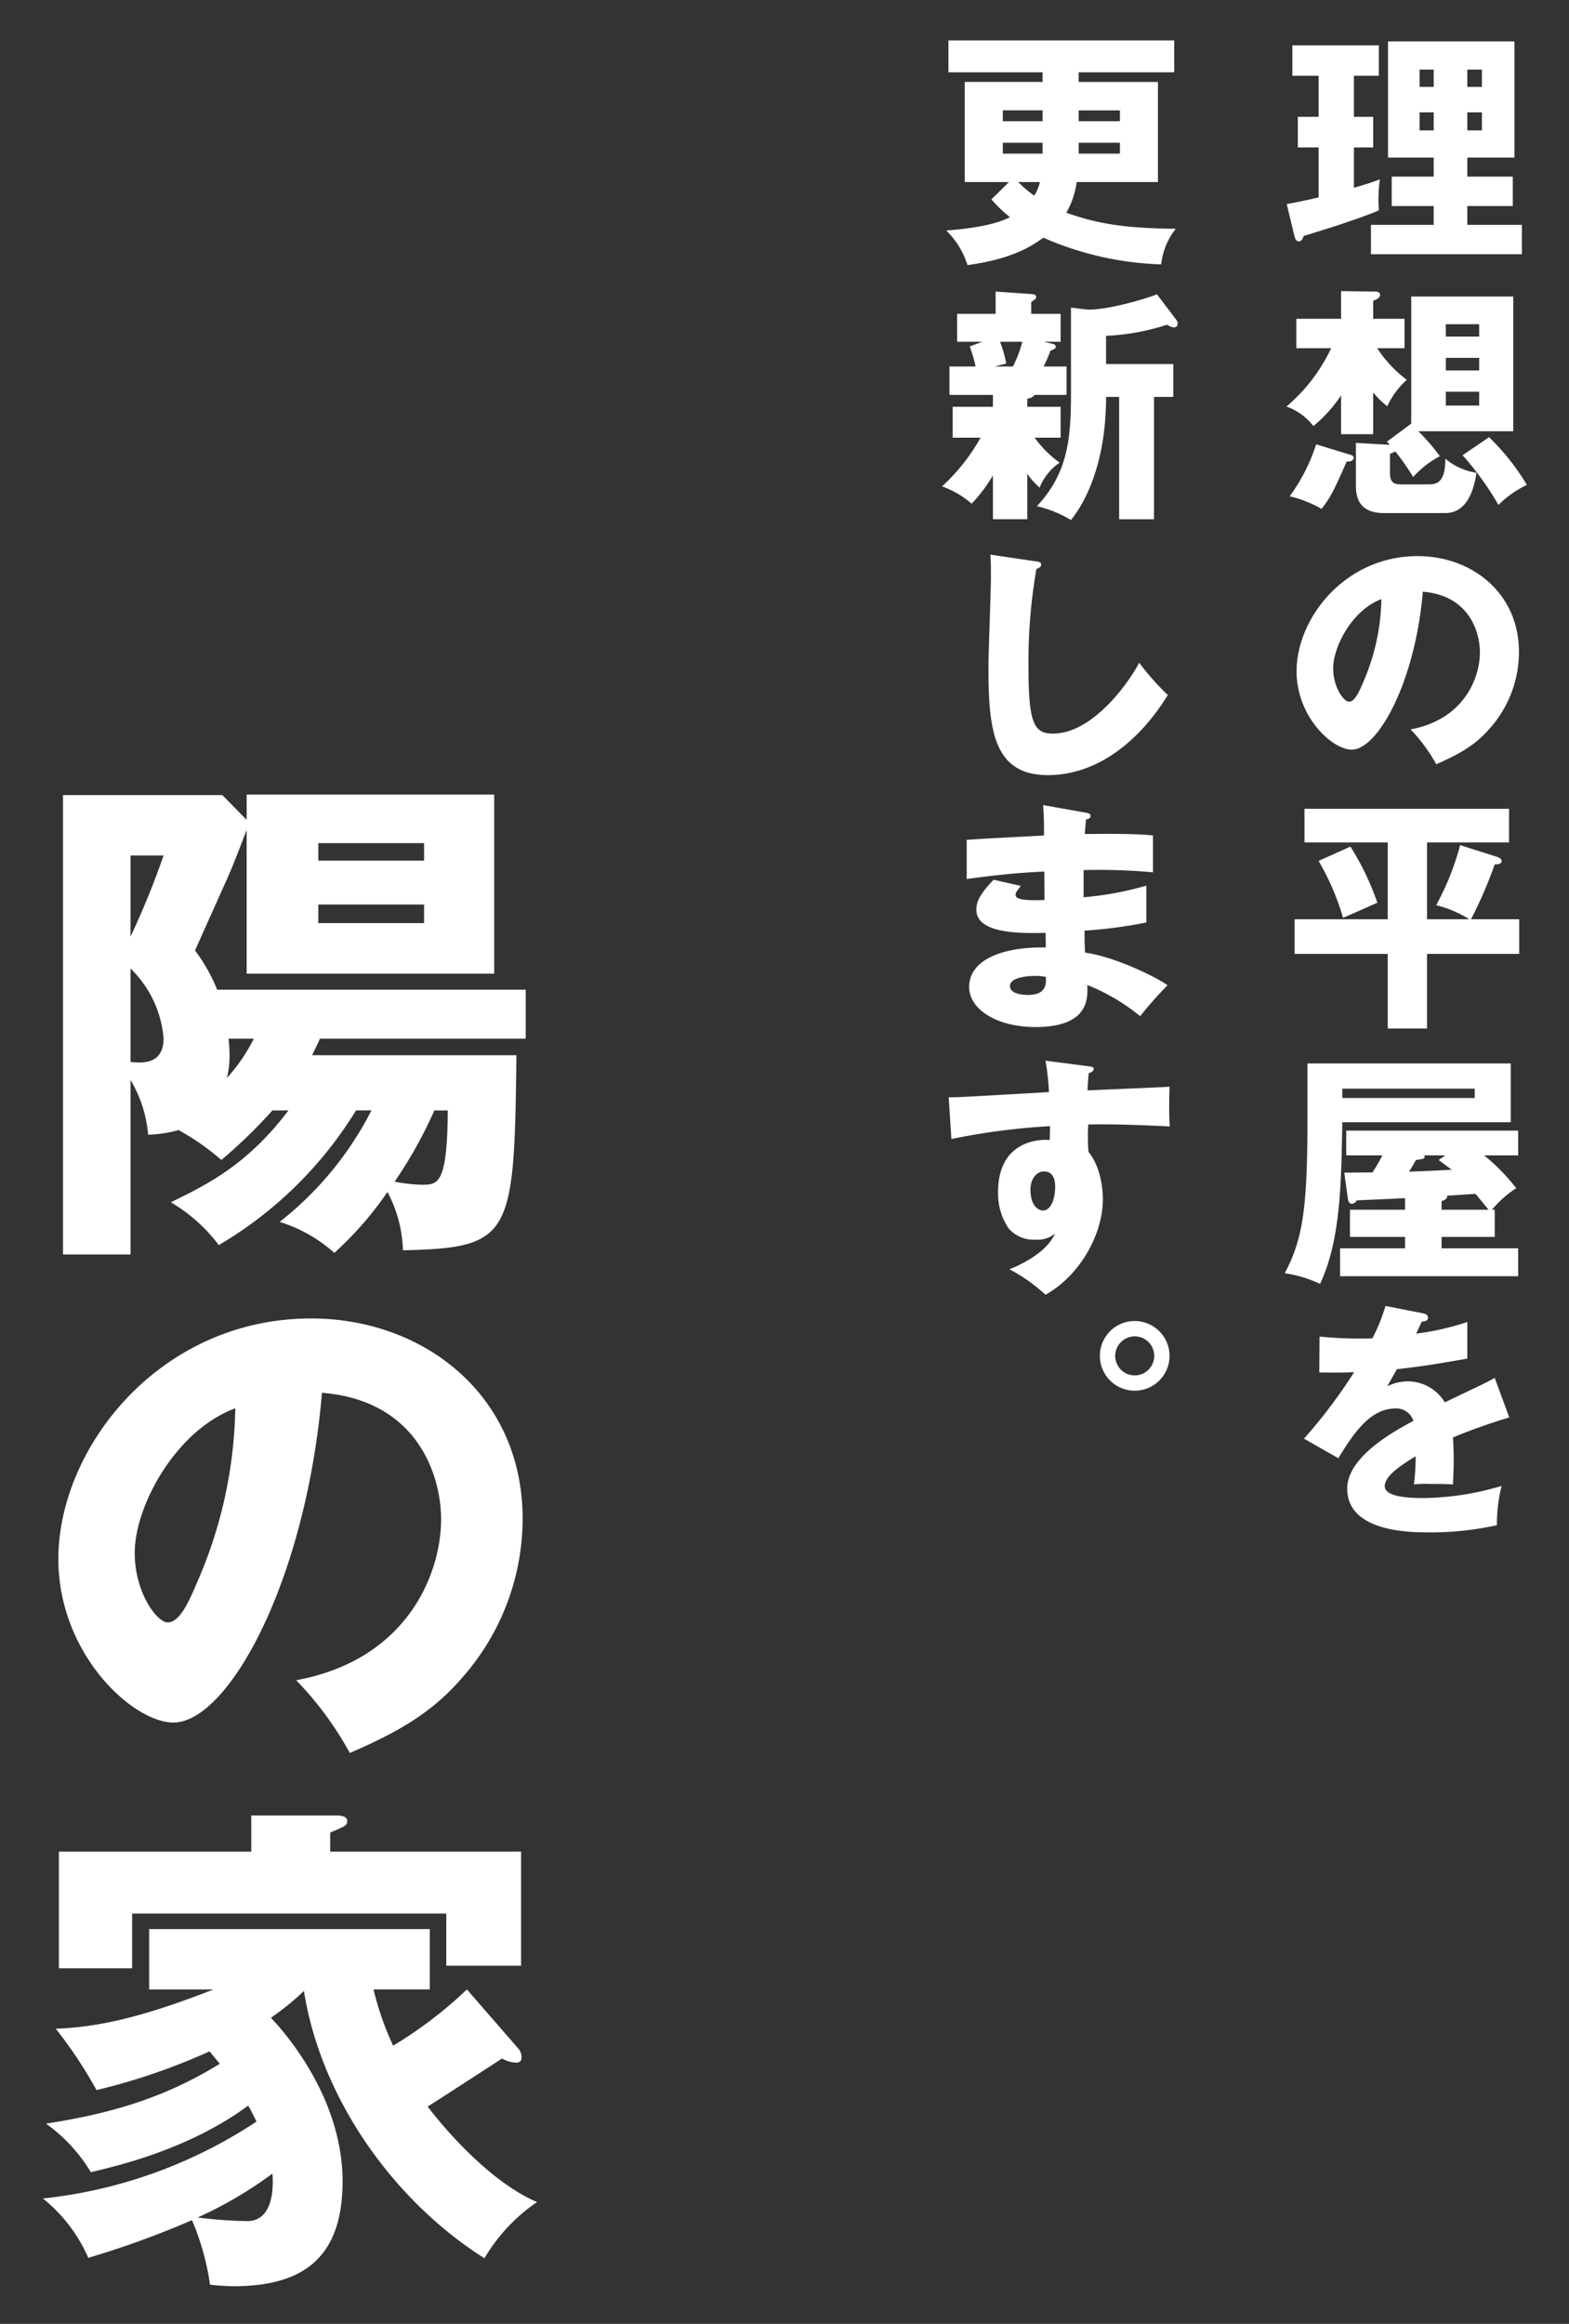
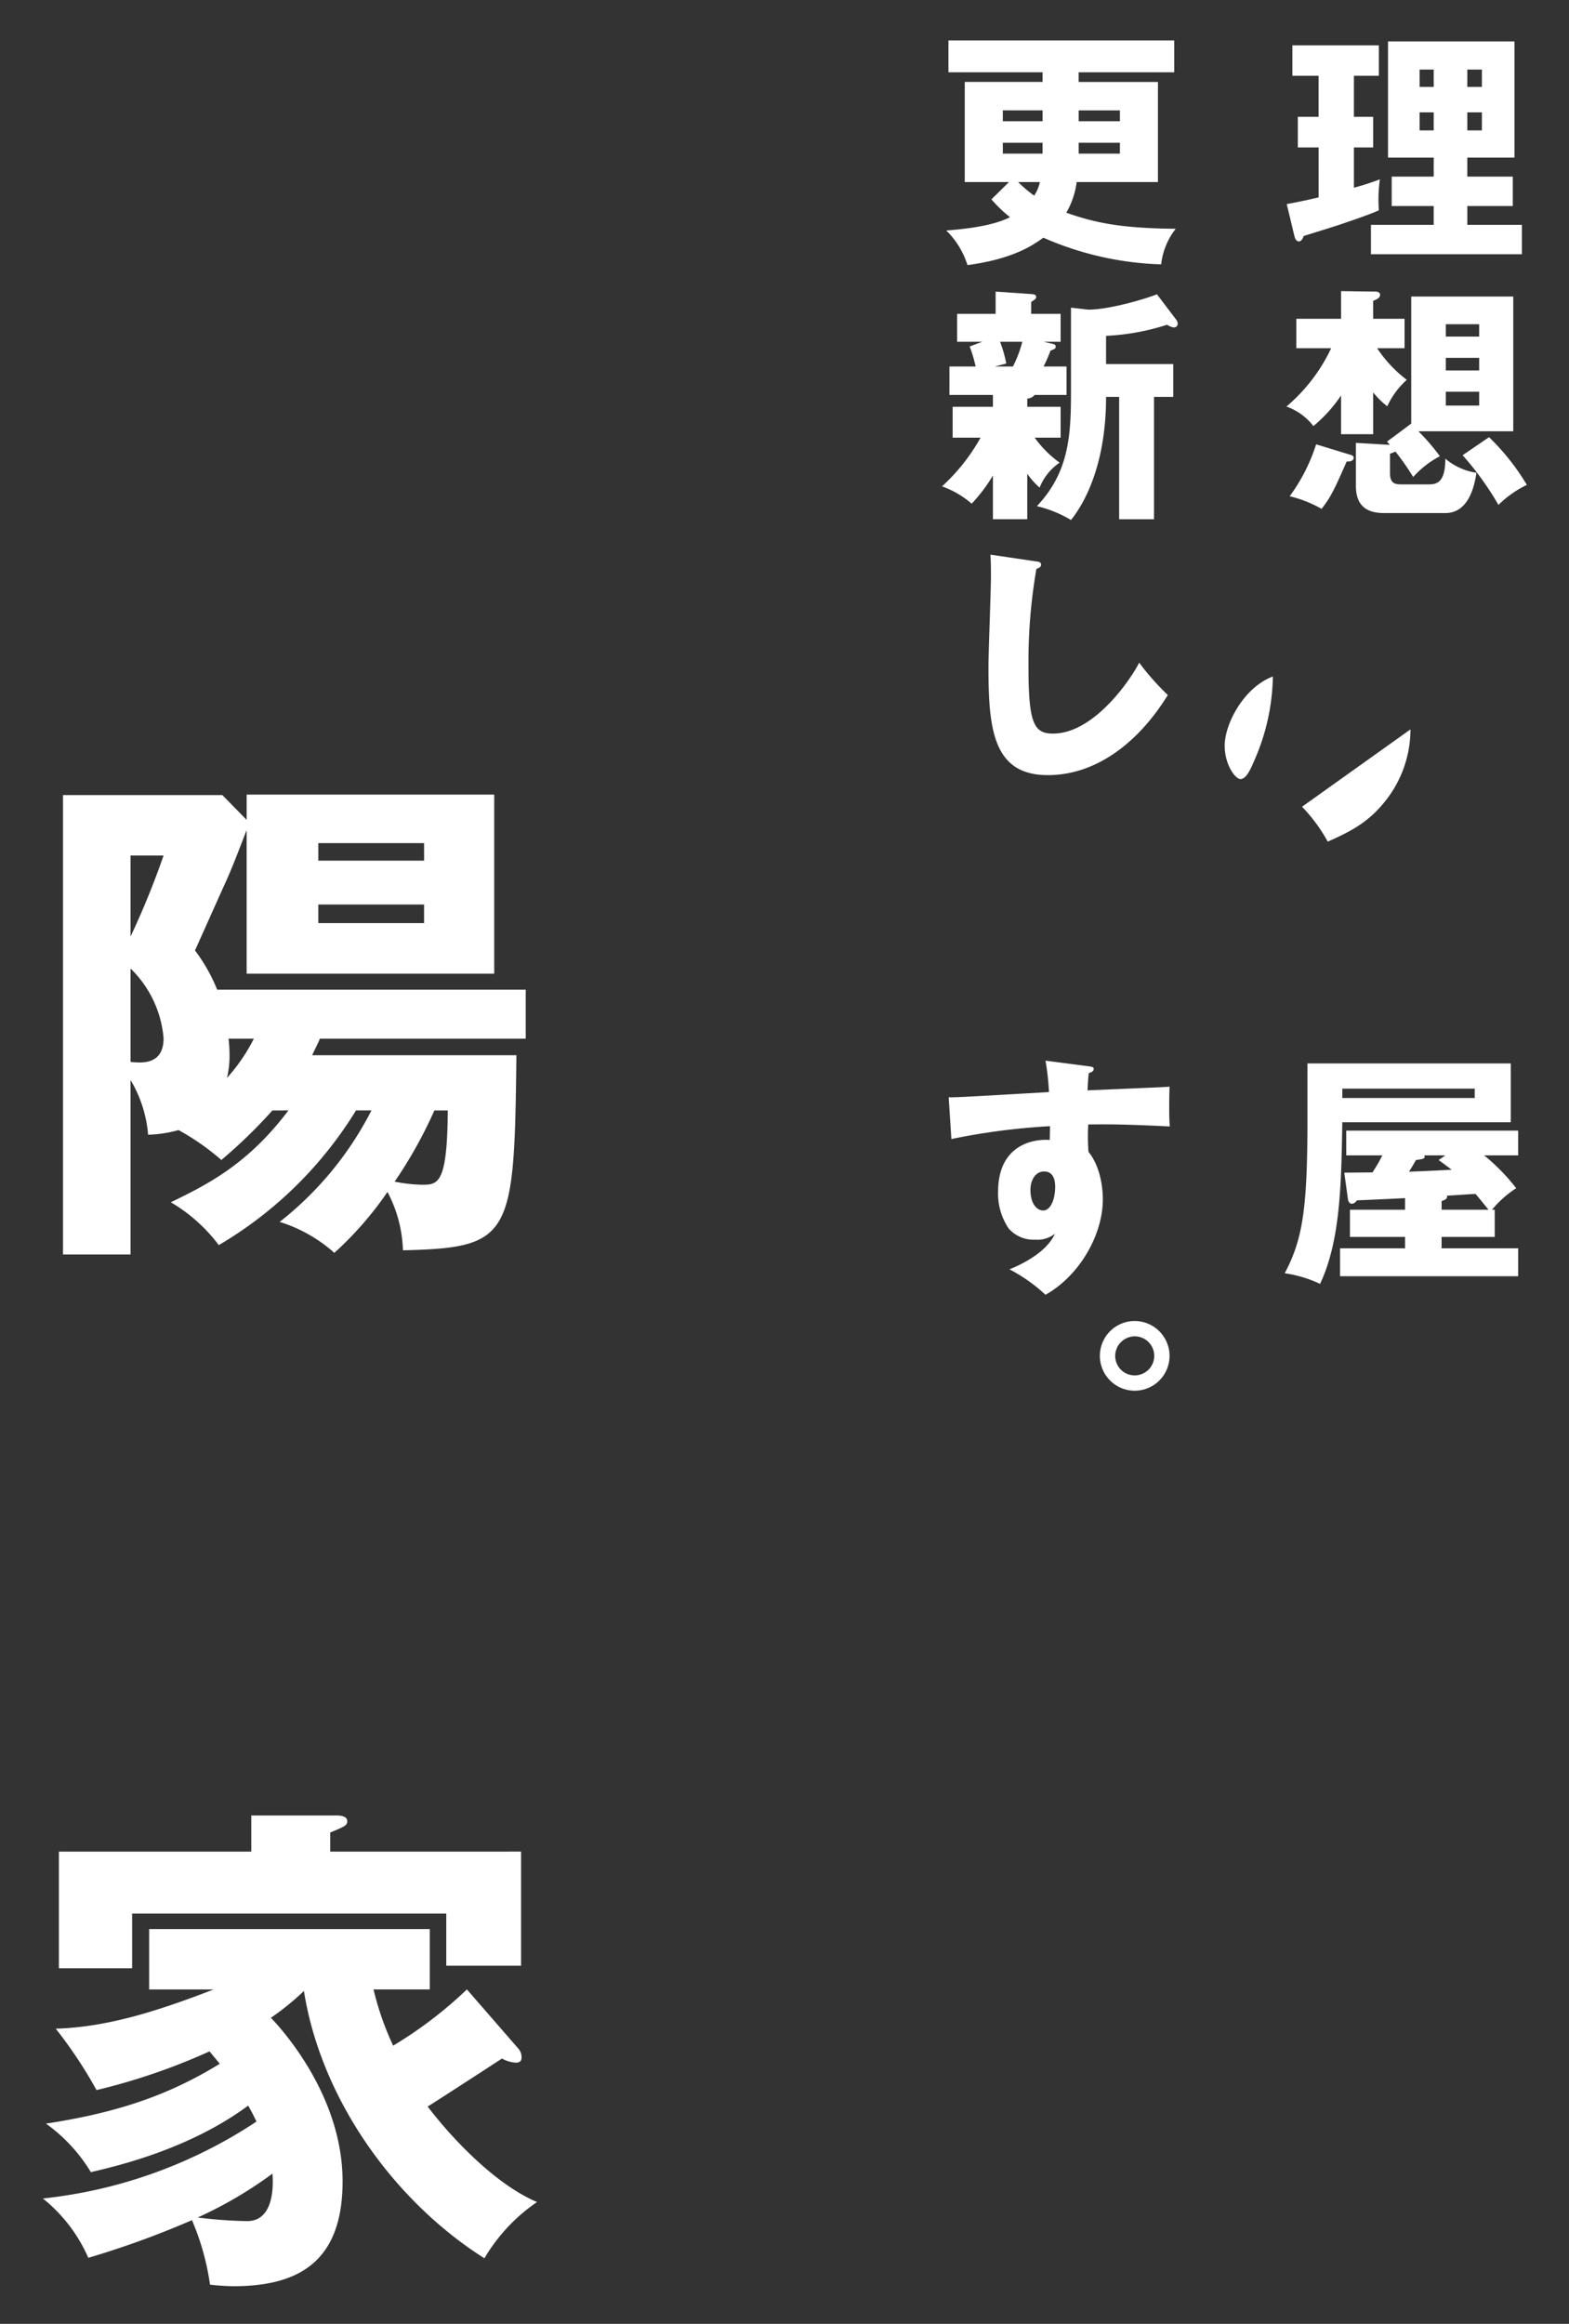
<svg xmlns="http://www.w3.org/2000/svg" width="254" height="376" viewBox="0 0 254 376">
  <rect x="0" y="0" width="254" height="376" fill="#333333" stroke="none" />
  <g id="グループ_2745" data-name="グループ 2745" transform="translate(-7680 396)">
    <path id="パス_4148" data-name="パス 4148" d="M219.179,18.9H222.3v4.959h-3.119v6.519c1.44-.4,2.84-.84,4.2-1.359a23.479,23.479,0,0,0-.16,5c-1.119.56-4.319,1.639-5.839,2.16-1,.359-5.439,1.719-6.319,2-.2.52-.44.88-.76.88-.48,0-.639-.44-.759-.88l-1.24-5.159c2.679-.481,4.6-.96,5.159-1.08V23.857H210.1V18.9h3.359V12.26h-4.239V7.34h14v4.92h-4.039Zm27.2,17.477v4.76H221.938v-4.76H232.1V33.336h-6.8v-4.76h6.8V25.5h-7.4V6.7h20.476V25.5h-7.638v3.079H244.9v4.76h-7.359v3.039ZM232.1,11.26h-2.28v2.8h2.28Zm-2.28,9.838h2.28v-2.92h-2.28ZM239.9,11.26h-2.36v2.8h2.36Zm-2.36,9.838h2.36v-2.92h-2.36Z" transform="translate(7680 -396)" fill="#fff" />
    <path id="パス_4149" data-name="パス 4149" d="M222.3,70.256h-5.2V63.977a22.758,22.758,0,0,1-4.479,4.959,9.58,9.58,0,0,0-4.359-3.159,28.06,28.06,0,0,0,7.238-9.438H209.86V51.58H217.1V47.1l5.639.08c.4,0,.68.241.68.521,0,.559-.76.84-1.12.96v2.92h5.079v4.759h-4.439a20.935,20.935,0,0,0,4.8,5.119,13.122,13.122,0,0,0-3.159,4.278A13.78,13.78,0,0,1,222.3,63.5Zm-3.719,3.32c.32.08.559.2.559.479,0,.64-.879.64-1.119.6-2,4.518-2.56,5.758-4.079,7.678a19.548,19.548,0,0,0-5.159-2.039,29.145,29.145,0,0,0,4.279-8.4Zm6.439,2.919c0,1.8.84,1.88,2,1.88h4.04c1.319,0,2.919,0,2.919-4.16a10.115,10.115,0,0,0,5.039,2.28c-.359,2.4-1.359,6.518-5.039,6.518h-9.958c-3.279,0-4.519-1.679-4.519-4.4V71.656l5.479.32c-.16-.2-.32-.4-.44-.52l3.919-2.919V47.98h16.517v21.8H229.617a33.678,33.678,0,0,1,3.48,4.04,15.193,15.193,0,0,0-4.32,3.359,41.415,41.415,0,0,0-2.879-4.12,7.567,7.567,0,0,1-.88.361Zm14.437-24.036h-5.4v2h5.4Zm0,5.439h-5.4v2.039h5.4Zm0,5.479h-5.4v2.24h5.4Zm1.6,7.359a37.157,37.157,0,0,1,6.119,7.719,17.2,17.2,0,0,0-4.6,3.239,48.38,48.38,0,0,0-5.8-8.038Z" transform="translate(7680 -396)" fill="#fff" />
-     <path id="パス_4150" data-name="パス 4150" d="M228.337,118.014c8.679-1.6,11.238-8.318,11.238-12.477,0-3.24-1.719-9.2-9.238-9.8-1.24,14.636-7.279,25.556-11.518,25.556-3.12,0-8.919-5.279-8.919-12.679,0-8.6,7.839-18.636,19.6-18.636,8.759,0,16.4,5.959,16.4,15.516a18.635,18.635,0,0,1-4.719,12.36c-2.439,2.838-5.279,4.318-8.679,5.8a25.937,25.937,0,0,0-4.159-5.641m-12.518-9.877c0,3.078,1.72,5.4,2.56,5.4.96,0,1.719-1.8,2.159-2.839a34.973,34.973,0,0,0,3.08-13.758c-4.639,1.72-7.8,7.6-7.8,11.2" transform="translate(7680 -396)" fill="#fff" />
-     <path id="パス_4151" data-name="パス 4151" d="M231.017,166.415h-6.359V154.336H209.58v-5.6h15.078V136.3H211.18V130.86h33.115V136.3H231.017v12.438h6.839a18.017,18.017,0,0,0-5.36-2.279,43.042,43.042,0,0,0,3.88-9.719l5.919,1.881c.36.119.8.318.8.718s-.48.52-1.12.52a70.451,70.451,0,0,1-3.839,8.879h7.8v5.6H231.017Zm-12.4-29.436a44.03,44.03,0,0,1,4.359,9.078c-1.56.68-4,1.8-5.559,2.44a40.2,40.2,0,0,0-3.959-9.2Z" transform="translate(7680 -396)" fill="#fff" />
+     <path id="パス_4150" data-name="パス 4150" d="M228.337,118.014a18.635,18.635,0,0,1-4.719,12.36c-2.439,2.838-5.279,4.318-8.679,5.8a25.937,25.937,0,0,0-4.159-5.641m-12.518-9.877c0,3.078,1.72,5.4,2.56,5.4.96,0,1.719-1.8,2.159-2.839a34.973,34.973,0,0,0,3.08-13.758c-4.639,1.72-7.8,7.6-7.8,11.2" transform="translate(7680 -396)" fill="#fff" />
    <path id="パス_4152" data-name="パス 4152" d="M244.574,172.06v9.518H217.3c-.16,10.119-.32,19.2-3.6,26.156a19.865,19.865,0,0,0-5.719-1.721c2.88-5.478,3.68-10.238,3.68-25.035V172.06Zm-11.2,29.914h12.4v4.52H216.939v-4.52h10.518v-1.84h-8.918v-4.4h8.918v-1.881c-1.24.08-6.679.32-7.8.361a1.074,1.074,0,0,1-.8.559c-.359,0-.6-.359-.639-.719l-.6-4.32c.719,0,3.919-.039,4.559-.039a22.256,22.256,0,0,0,1.6-2.76h-5.84v-4h27.836v4h-5.519a32.083,32.083,0,0,1,5.2,5.319,16.91,16.91,0,0,0-3.919,3.48h.44v4.4h-8.6ZM217.3,177.658h21.437v-1.52H217.3Zm16.677,9.279h-3.4c.159.52,0,.561-1.36.76-.36.641-.68,1.2-1.12,1.879,2.44-.078,5.559-.238,6.919-.319-.24-.16-1.88-1.4-2.12-1.56Zm-.6,8.8h7.6c-1.08-1.32-1.88-2.32-2.12-2.561-1,.041-3.639.241-4.6.282.08.519-.32.679-.88.879Z" transform="translate(7680 -396)" fill="#fff" />
-     <path id="パス_4153" data-name="パス 4153" d="M230.377,212.5c.24.041.8.16.8.721s-.72.6-1,.6l-.92,1.959a43.01,43.01,0,0,0,8.279-1.879v5.918c-5.959,1.041-6.679,1.161-11.4,1.721-.48.84-.56,1-1.56,2.76a7.569,7.569,0,0,1,3.48-.8,7.024,7.024,0,0,1,5.839,3.4c5.918-2.839,6.6-3.121,8.078-3.96l2.36,6.4a94.859,94.859,0,0,0-9.119,3.238c.08,1.16.12,2.4.12,3.6,0,1.8-.08,2.92-.12,4-1.279-.08-2.719-.08-4-.08a17.835,17.835,0,0,0-2.319.08,34.872,34.872,0,0,0,.279-4.559c-2.479,1.52-5,3.2-5,4.838,0,1.8,4.079,1.92,6.119,1.92a45.007,45.007,0,0,0,12.8-1.959,25.1,25.1,0,0,0-.76,6.357,49.632,49.632,0,0,1-11.158,1.161c-2.679,0-13.078,0-13.078-7.079,0-4.718,6.359-8.677,10.718-10.959a2.9,2.9,0,0,0-3-2c-4.159,0-6.959,4.479-9.159,8.038l-5.559-3.159a85.206,85.206,0,0,0,8.119-10.759c-2.16.08-3.92.08-5.639.041l.04-5.8c1.239.119,3.559.32,6.279.32,1.16,0,1.64,0,2.279-.041a29.807,29.807,0,0,0,2.12-5.238Z" transform="translate(7680 -396)" fill="#fff" />
    <path id="パス_4154" data-name="パス 4154" d="M174.3,29.456a13.278,13.278,0,0,1-1.68,4.96c4.759,1.68,9,2.52,17.717,2.6a11.286,11.286,0,0,0-2.359,5.757A51.176,51.176,0,0,1,168.9,38.455c-2.2,1.639-5.519,3.52-12.278,4.44a13.4,13.4,0,0,0-3.439-5.6c2.039-.16,7.359-.6,10.318-2.16a21.147,21.147,0,0,1-3-2.879l2.839-2.8H156.18v-16.2h12.6V11.7H153.541V6.54h36.553V11.7H174.617v1.56h12.838v16.2Zm-5.519-11.6h-6.439v1.759h6.439Zm0,5.24h-6.439v1.76h6.439Zm-3.959,6.358a20.731,20.731,0,0,0,2.6,2.2,6.477,6.477,0,0,0,.92-2.2Zm9.8-9.839H181.3V17.858h-6.679Zm0,5.24H181.3V23.1h-6.679Z" transform="translate(7680 -396)" fill="#fff" />
    <path id="パス_4155" data-name="パス 4155" d="M166.3,65.816h5.4v5h-4.2a17.628,17.628,0,0,0,4.04,4.039,8.869,8.869,0,0,0-3.24,4.039,12.077,12.077,0,0,1-2-2.239v7.358h-5.559V76.935a25.675,25.675,0,0,1-3.439,4.559,15.2,15.2,0,0,0-4.8-2.8,31.21,31.21,0,0,0,6.239-7.879h-4.52v-5h6.519V63.9H153.7V59.3h4.239a22.134,22.134,0,0,0-.96-3.241l2.04-.759h-4.08v-4.52h6.239v-3.6l5.76.4c.519.04.8.12.8.48,0,.28-.2.4-.8.8v1.92H171.7V55.3h-2.719l1.36.32c.4.08.56.2.56.479,0,.32-.24.4-.84.64a25.081,25.081,0,0,1-1.12,2.561h3.719v4.6H167.5a1.725,1.725,0,0,1-1.2.6ZM161.9,55.3a20.678,20.678,0,0,1,1,3.519l-1.84.481h2.92a19.577,19.577,0,0,0,1.52-4Zm11.478-5.52,2.8.32c3.319,0,8.958-1.639,11.118-2.479l3.159,4.159a1.029,1.029,0,0,1,.2.561.6.6,0,0,1-.64.638,2.609,2.609,0,0,1-1.079-.439,37.622,37.622,0,0,1-9.879,1.8V58.9h10.879v5.319h-3.12v19.8h-5.639v-19.8h-2.12c0,11.119-3.6,17.357-5.679,19.916a19.576,19.576,0,0,0-5.519-2.239c5-5.319,5.519-10.918,5.519-18.2Z" transform="translate(7680 -396)" fill="#fff" />
    <path id="パス_4156" data-name="パス 4156" d="M167.618,90.819c.6.08.92.12.92.56,0,.36-.28.48-.76.679a87.7,87.7,0,0,0-1.28,15.878c0,9.079.88,10.759,3.959,10.759,6.839,0,12.878-9.239,13.958-11.479a41.049,41.049,0,0,0,4.64,5.239c-4.56,7.4-11.359,12.959-19.437,12.959-8.879,0-9.6-7.52-9.6-17.518,0-2.32.4-12.437.4-14.477,0-1.16,0-2.52-.08-3.679Z" transform="translate(7680 -396)" fill="#fff" />
-     <path id="パス_4157" data-name="パス 4157" d="M175.817,131.5c.36.081.72.12.72.52,0,.439-.44.52-.72.561-.16,1.558-.16,1.918-.2,2.359,1.839,0,8.038-.121,11.038.24v5.959a97.142,97.142,0,0,0-11.238-.361v4.4a52.511,52.511,0,0,0,10.158-1.881v5.959a75.809,75.809,0,0,1-10,1.321c0,1.72,0,1.879.08,3.558,5,.682,11.878,4.16,13.358,5.28a64.137,64.137,0,0,0-4.44,5,32.258,32.258,0,0,0-8.558-5.04c.08,2.081.359,6.8-8.4,6.8-6.2,0-10.718-2.84-10.718-6.478,0-4.561,5.719-6.52,12.4-6.4,0-.92,0-.92-.04-2.359-3.96.08-11.2.2-11.2-3.758,0-1.4.721-2.679,2.8-4.84l4.4,1c-.721.959-.841,1.08-.841,1.36,0,.439,0,1.119,4.68.92,0-.721-.04-3.959-.04-4.6-4.919.2-9.239.76-12.558,1.2V135.9c1.959-.2,10.718-.6,12.518-.719,0-1.521,0-3.08-.16-4.92Zm-8.279,26.4c-.2,0-4.039,0-4.039,1.641,0,1.32,2.2,1.439,2.879,1.439,1.96,0,3.16-.721,2.92-2.92a8.76,8.76,0,0,0-1.76-.16" transform="translate(7680 -396)" fill="#fff" />
    <path id="パス_4158" data-name="パス 4158" d="M176.056,172.5c.64.08,1,.119,1,.439,0,.44-.48.6-.8.68-.08.719-.12,1.2-.2,2.8,11.279-.479,12.518-.52,13.278-.6-.04.84-.12,4.8.04,6.44-7.239-.36-10.278-.36-13.2-.321a32.522,32.522,0,0,0,.04,4.44c2.32,2.84,2.32,7.119,2.32,7.678,0,5.679-3.719,12.318-9.279,15.437a26.8,26.8,0,0,0-5.838-4.119c1.2-.479,5.919-2.479,7.358-5.758a4.484,4.484,0,0,1-3.159.959,5.35,5.35,0,0,1-4.32-1.8,10.045,10.045,0,0,1-1.719-5.92c0-8.8,7.518-8.517,8.359-8.4.039-1.279.039-1.639.039-2.24a108.47,108.47,0,0,0-15.957,2.08l-.44-6.758c.92.039,2.44-.041,16.238-.84a42.385,42.385,0,0,0-.561-5.08Zm-9.238,20c0,2.639,1.32,3.359,2.04,3.359,1.239,0,1.959-1.839,1.959-3.839,0-.92-.2-2.479-1.8-2.479-1.32,0-2.2,1.318-2.2,2.959" transform="translate(7680 -396)" fill="#fff" />
    <path id="パス_4159" data-name="パス 4159" d="M189.334,219.418a5.639,5.639,0,1,1-5.639-5.68,5.658,5.658,0,0,1,5.639,5.68m-8.8,0a3.16,3.16,0,1,0,3.159-3.2,3.191,3.191,0,0,0-3.159,3.2" transform="translate(7680 -396)" fill="#fff" />
    <path id="パス_4160" data-name="パス 4160" d="M44.1,179.67a82.436,82.436,0,0,1-8.266,8.016,39.015,39.015,0,0,0-6.931-4.842,20.084,20.084,0,0,1-4.926.751,20.548,20.548,0,0,0-2.842-8.851v28.223H10.2v-74.32H36l3.927,4.01v-4.092H80.006v28.977H39.927V134.327c-.586,1.421-2.256,6.013-3.68,9.019-.674,1.5-4.262,9.518-4.68,10.437a27.938,27.938,0,0,1,3.592,6.347H85.107v7.932H51.786c-.338.832-.671,1.421-1.253,2.671H83.6c-.333,29.394-.751,31.148-18.37,31.565a21.374,21.374,0,0,0-2.505-9.439,55.436,55.436,0,0,1-8.6,9.854,23.894,23.894,0,0,0-8.851-5.01,54.276,54.276,0,0,0,14.86-18.038h-2.5a64.277,64.277,0,0,1-22.214,21.793,26.478,26.478,0,0,0-7.766-6.931c5.845-2.841,12.443-6.1,19.039-14.863ZM21.135,138.418v13.11a132.281,132.281,0,0,0,5.346-13.11Zm0,33.4c1.671.16,5.346.586,5.346-3.84a17.8,17.8,0,0,0-5.346-11.272ZM37,168.062a24.626,24.626,0,0,1,.16,2.589,15.531,15.531,0,0,1-.414,3.757,28.7,28.7,0,0,0,4.342-6.346Zm31.651-31.65H51.533v2.842h17.12Zm-17.12,12.945h17.12v-3.006H51.533Zm18.79,30.313a72.729,72.729,0,0,1-6.433,11.52,25.507,25.507,0,0,0,4.347.5c2.668,0,4.171,0,4.256-12.023Z" transform="translate(7680 -396)" fill="#fff" />
-     <path id="パス_4161" data-name="パス 4161" d="M47.941,271.863c18.123-3.342,23.468-17.369,23.468-26.056,0-6.763-3.592-19.2-19.287-20.455-2.592,30.559-15.2,53.357-24.053,53.357-6.512,0-18.62-11.019-18.62-26.468,0-17.955,16.366-38.914,40.919-38.914,18.284,0,34.239,12.442,34.239,32.4a38.892,38.892,0,0,1-9.857,25.8c-5.091,5.929-11.022,9.019-18.12,12.107a53.975,53.975,0,0,0-8.686-11.773M21.807,251.233c0,6.43,3.592,11.272,5.346,11.272,2,0,3.591-3.757,4.507-5.92a73.067,73.067,0,0,0,6.43-28.728c-9.69,3.592-16.281,15.867-16.281,23.382" transform="translate(7680 -396)" fill="#fff" />
    <path id="パス_4162" data-name="パス 4162" d="M83.934,331.488a2.1,2.1,0,0,1,.5,1.42c0,.5-.25.832-.92.832a5.381,5.381,0,0,1-2.253-.667c-1.92,1.253-10.272,6.68-12.029,7.767,3.428,4.508,10.608,12.442,17.706,15.449a28.628,28.628,0,0,0-8.517,9.1C63.644,356.039,51.951,339.5,49.2,322.134a41.715,41.715,0,0,1-5.345,4.343C46.1,328.816,55.46,339.422,55.46,352.95c0,13.193-7.349,16.959-17.706,16.959A37.463,37.463,0,0,1,34,369.657a41.242,41.242,0,0,0-2.922-10.437,146.795,146.795,0,0,1-16.785,6.094,25.217,25.217,0,0,0-7.35-9.6,77.36,77.36,0,0,0,34.575-12.442c-.589-1.253-.923-1.839-1.338-2.589-9.686,7.18-21.626,9.851-25.468,10.772A26.5,26.5,0,0,0,7.442,343.6c11.519-1.76,19.876-4.592,28.141-9.686-.918-1.085-1.164-1.417-1.667-2a101.746,101.746,0,0,1-18.291,6.262,72.4,72.4,0,0,0-6.6-9.936c8.434-.249,16.7-2.923,25.553-6.347H24.145v-9.769H69.573v9.763H60.466a47.692,47.692,0,0,0,3.178,9.1,67.508,67.508,0,0,0,11.942-9.1Zm.421-31.9v18.459H72.245v-8.433H21.392v8.851H9.534V299.591H40.679v-5.848H54.293c.583,0,1.92,0,1.92.92,0,.667-.332.835-2.753,1.835v3.091Zm-52.362,59.2a72.172,72.172,0,0,0,8.019.586c4.677,0,4.174-6.683,4.091-7.68a66.513,66.513,0,0,1-12.11,7.1" transform="translate(7680 -396)" fill="#fff" />
    <rect id="長方形_1050" data-name="長方形 1050" width="254" height="376" transform="translate(7680 -396)" fill="none" />
    <rect id="長方形_1051" data-name="長方形 1051" width="254" height="376" transform="translate(7680 -396)" fill="none" />
  </g>
</svg>